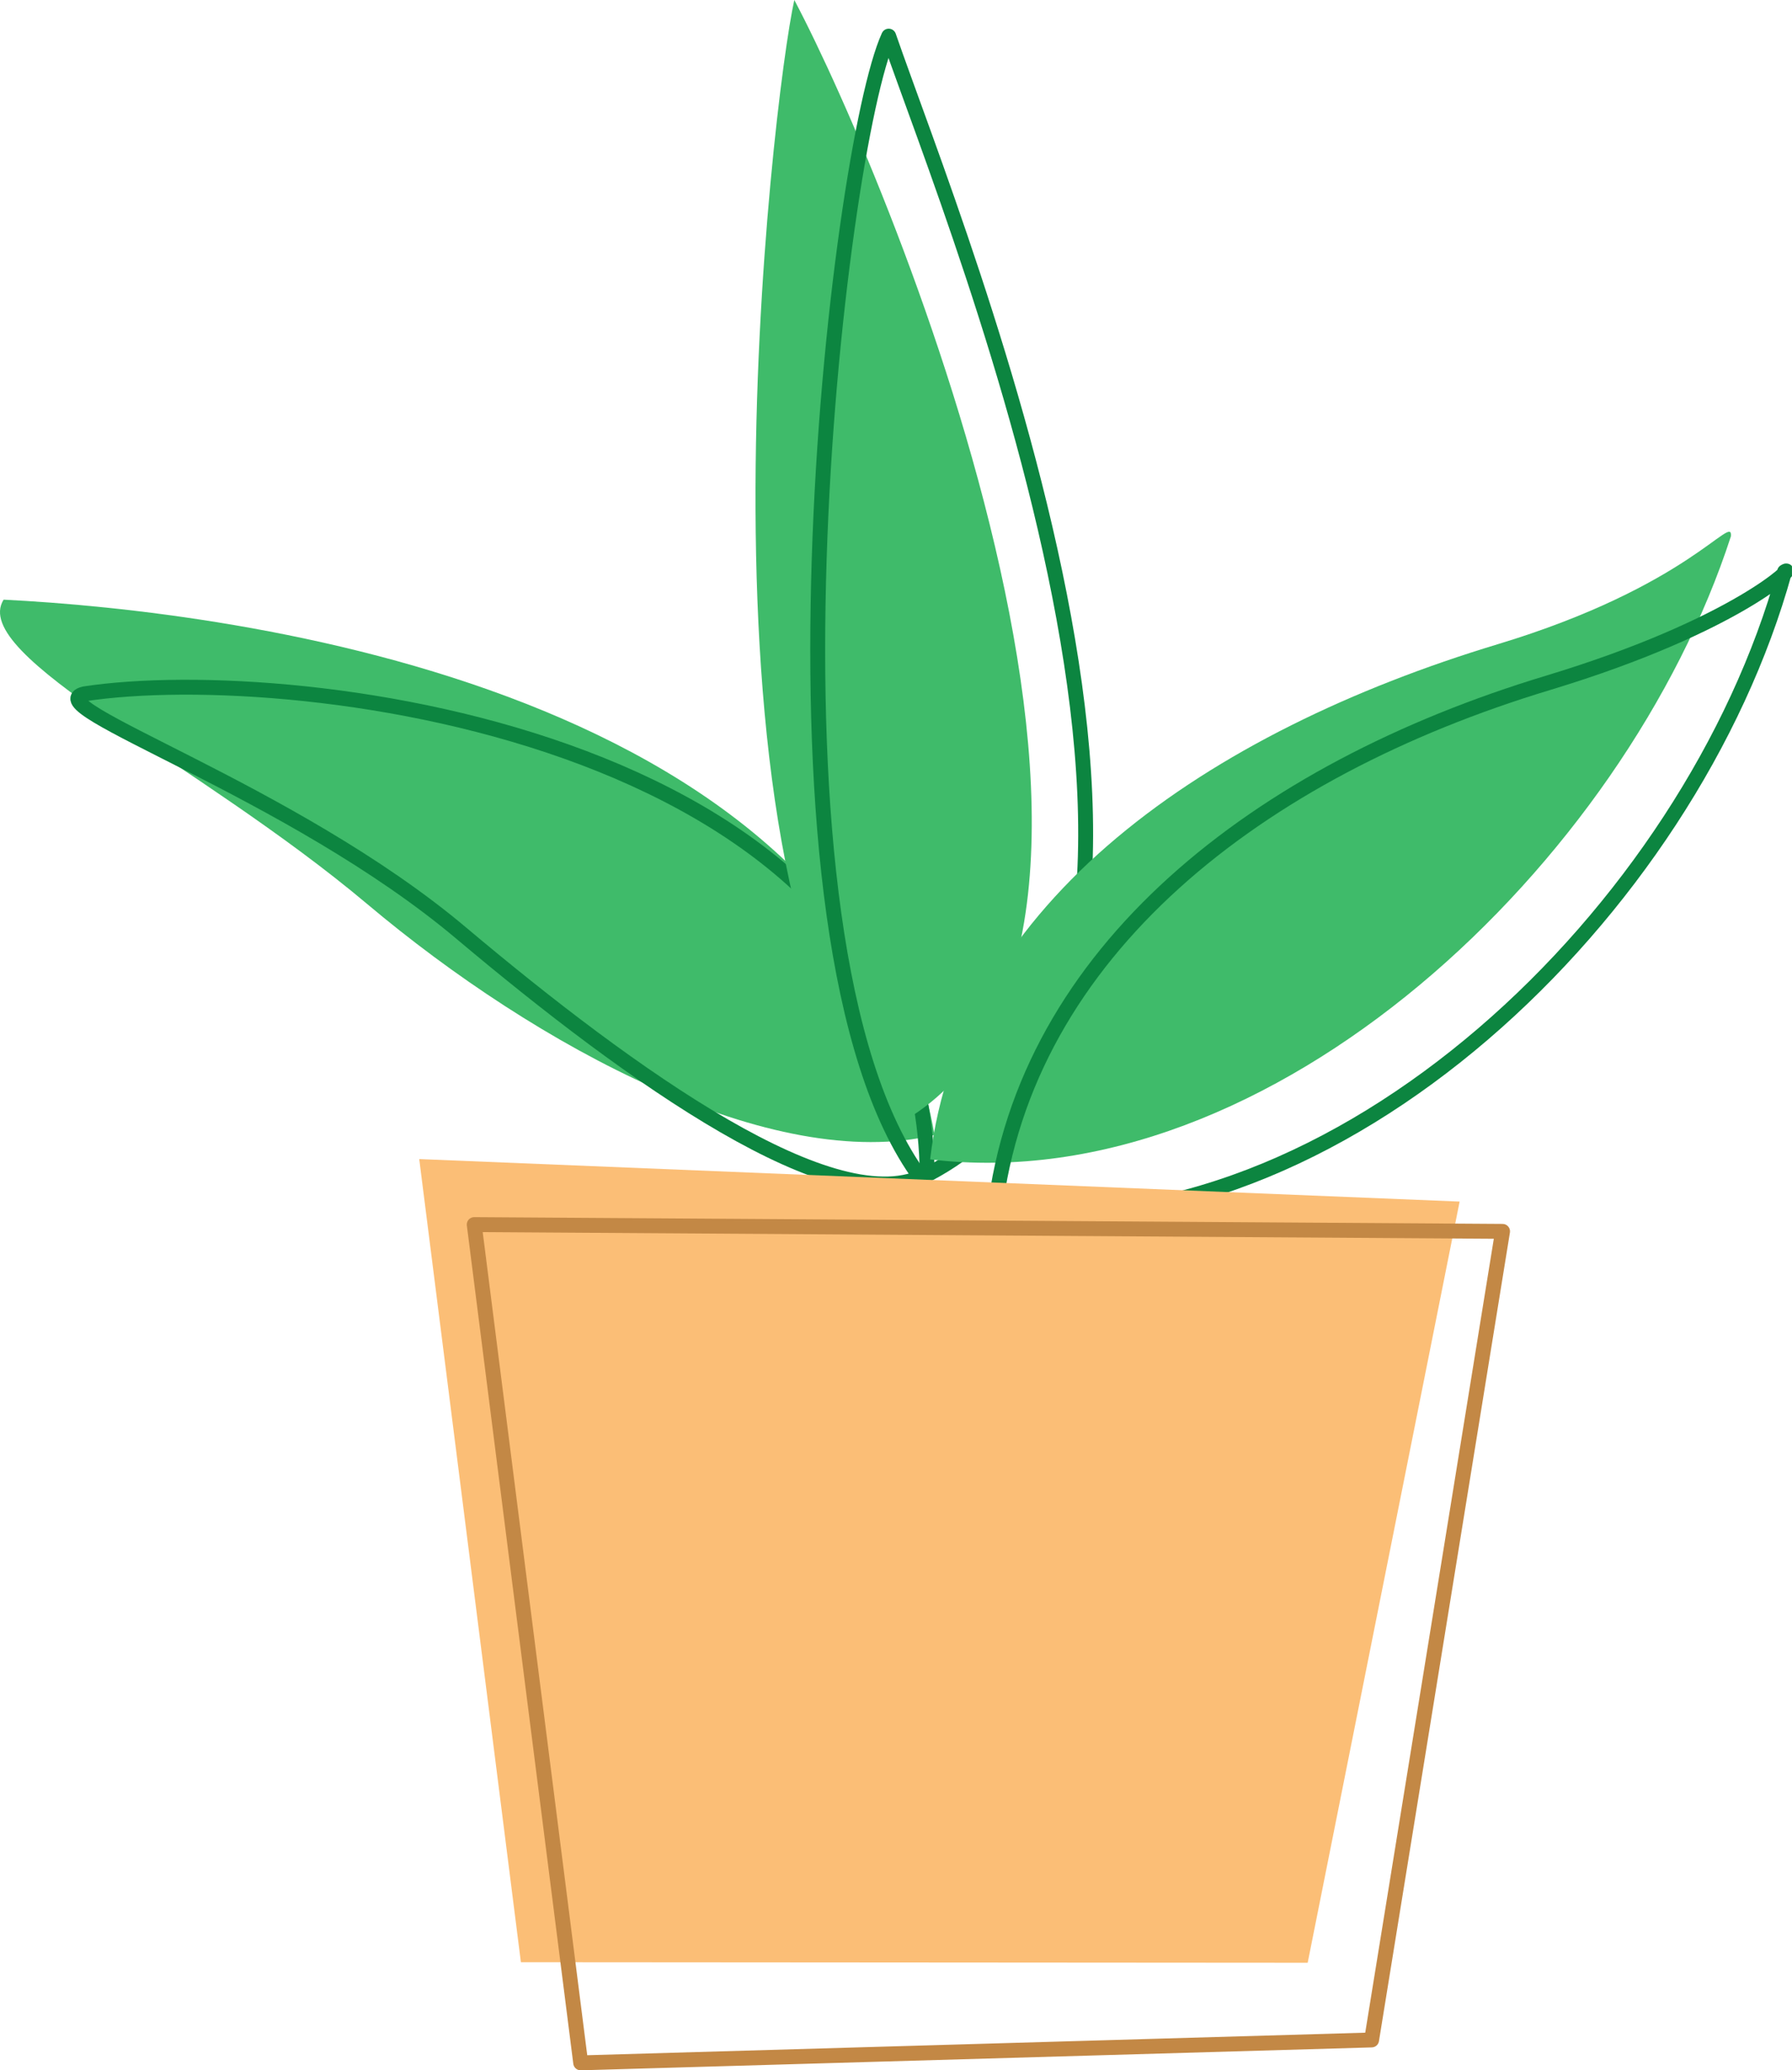
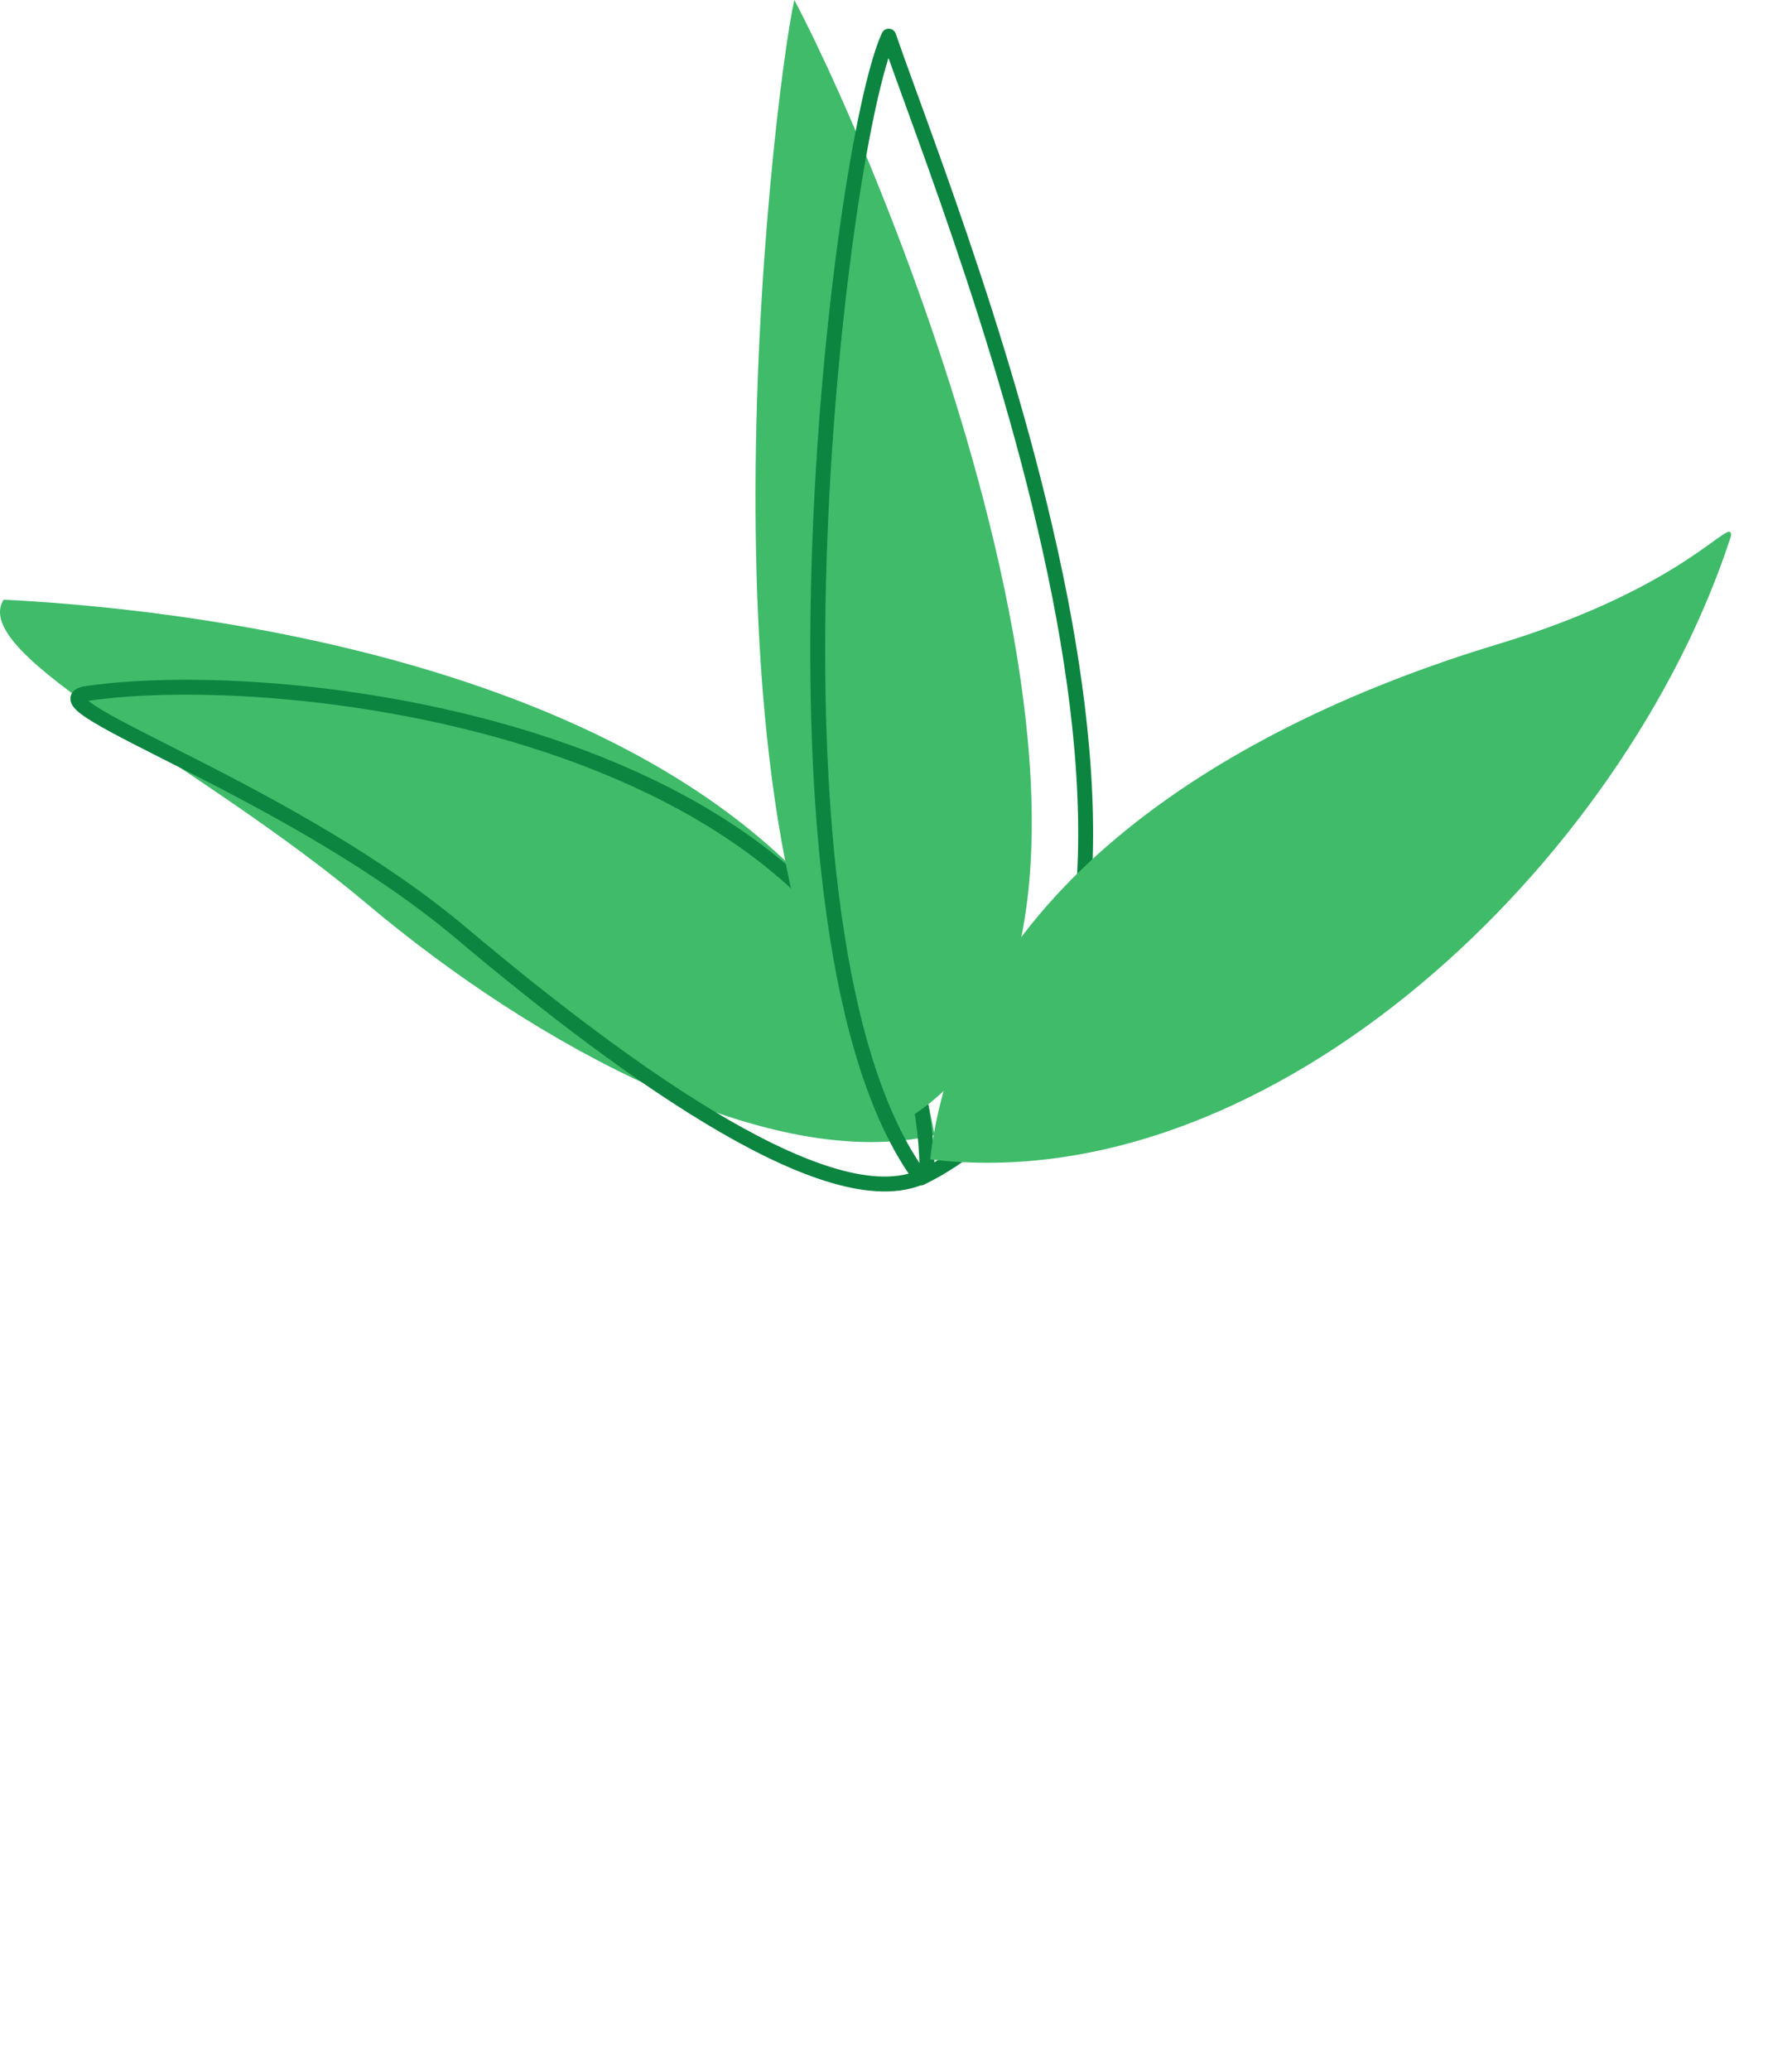
<svg xmlns="http://www.w3.org/2000/svg" width="66.024" height="76.282">
  <defs>
    <clipPath id="a">
-       <path d="M36 20h29.89v26H36Zm0 0" />
-     </clipPath>
+       </clipPath>
    <clipPath id="b">
-       <path d="M17 44h39v32.281H17Zm0 0" />
-     </clipPath>
+       </clipPath>
  </defs>
  <path fill="#3fbb6a" d="M34.43 41.82c-5.969 1.43-14.644-3.242-20.898-8.508C7.278 28.047-1.164 24.16.133 22.095c8.414.422 31.453 3.218 34.297 19.726" />
  <path fill="none" stroke="#0c8540" stroke-linecap="round" stroke-linejoin="round" stroke-width=".549" d="M34.16 43.262c-3.3 1.84-10.921-3.621-17.175-8.887-6.254-5.266-15.75-8.363-13.88-8.809 7.84-1.199 30.88 1.598 31.056 17.696Zm0 0" />
  <path fill="#3fbb6a" d="M33.036 41.453C25.004 32.72 28.46 3.59 29.266 0c3.637 6.879 15.324 35.188 3.77 41.453" />
  <path fill="none" stroke="#0c8540" stroke-linecap="round" stroke-linejoin="round" stroke-width=".549" d="M33.926 43.402c-6.523-8.832-3.066-37.96-1.183-42.07 2.558 7.398 14.246 35.707 1.183 42.07Zm0 0" />
  <path fill="#3fbb6a" d="M34.27 42.719c1.102-9.508 10.258-15.762 20.906-18.98 7.078-2.141 8.668-4.844 8.598-3.981-3.879 11.972-16.883 24.48-29.504 22.96" />
  <g clip-path="url(#a)" transform="translate(.133 .004)">
    <path fill="none" stroke="#0c8540" stroke-linecap="round" stroke-linejoin="round" stroke-width=".549" d="M36.504 44.691c1.137-9.632 9.73-16.312 20.383-19.53 7.074-2.141 9.222-4.419 8.73-4.099-3.457 12.516-16.457 25.024-29.113 23.63Zm0 0" />
  </g>
-   <path fill="#fbbe76" d="m15.446 42.707 38.332 1.566L48.18 72.32l-28.988-.02-3.746-29.593" />
  <g clip-path="url(#b)" transform="translate(.133 .004)">
-     <path fill="none" stroke="#c38845" stroke-linecap="round" stroke-linejoin="round" stroke-width=".549" d="m17.34 45.117 37.887.25-4.825 29.793-29.14.844zm0 0" />
-   </g>
+     </g>
</svg>